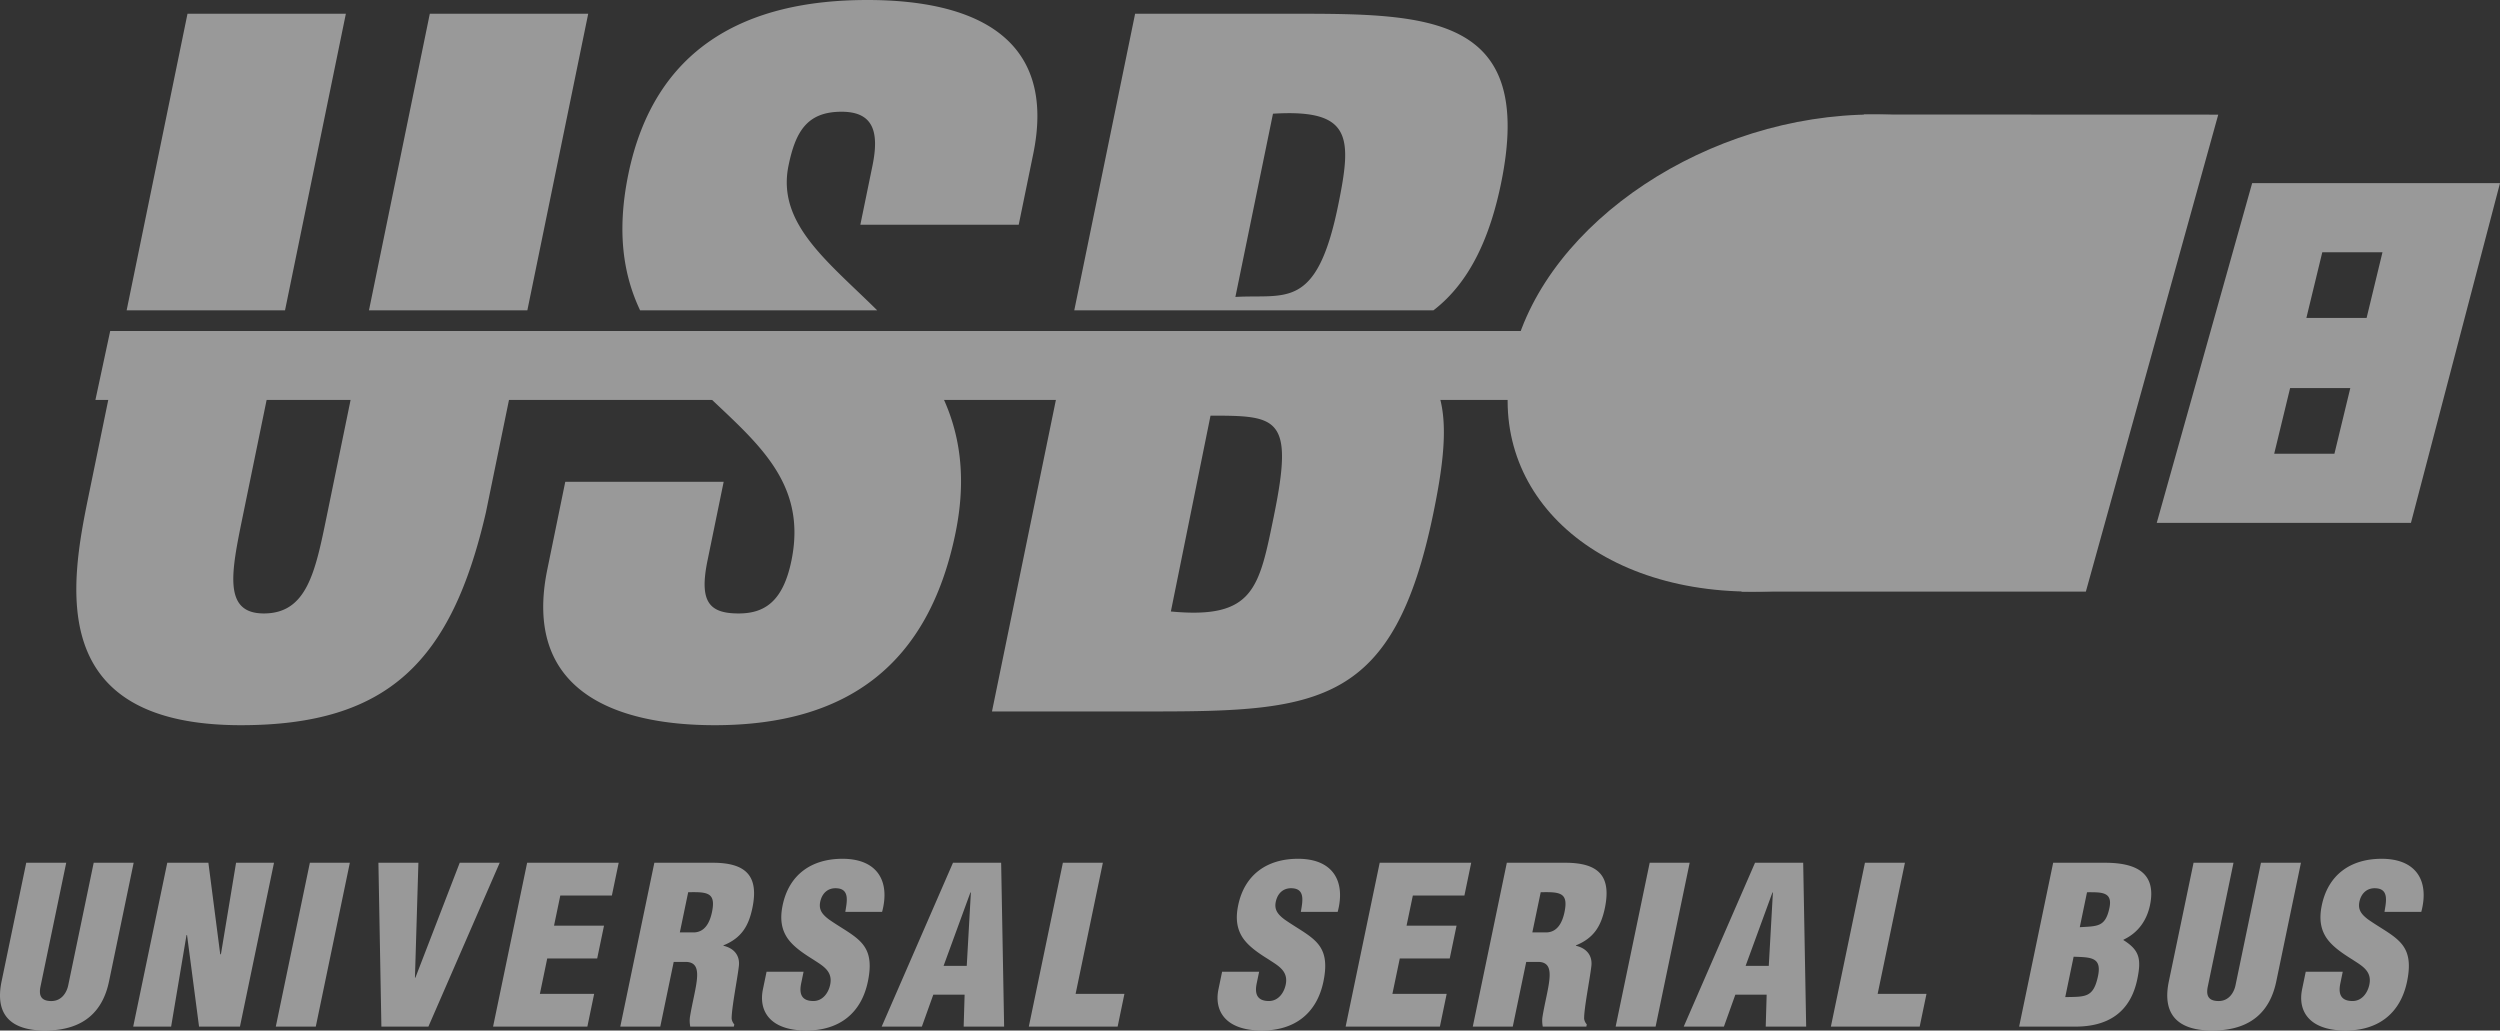
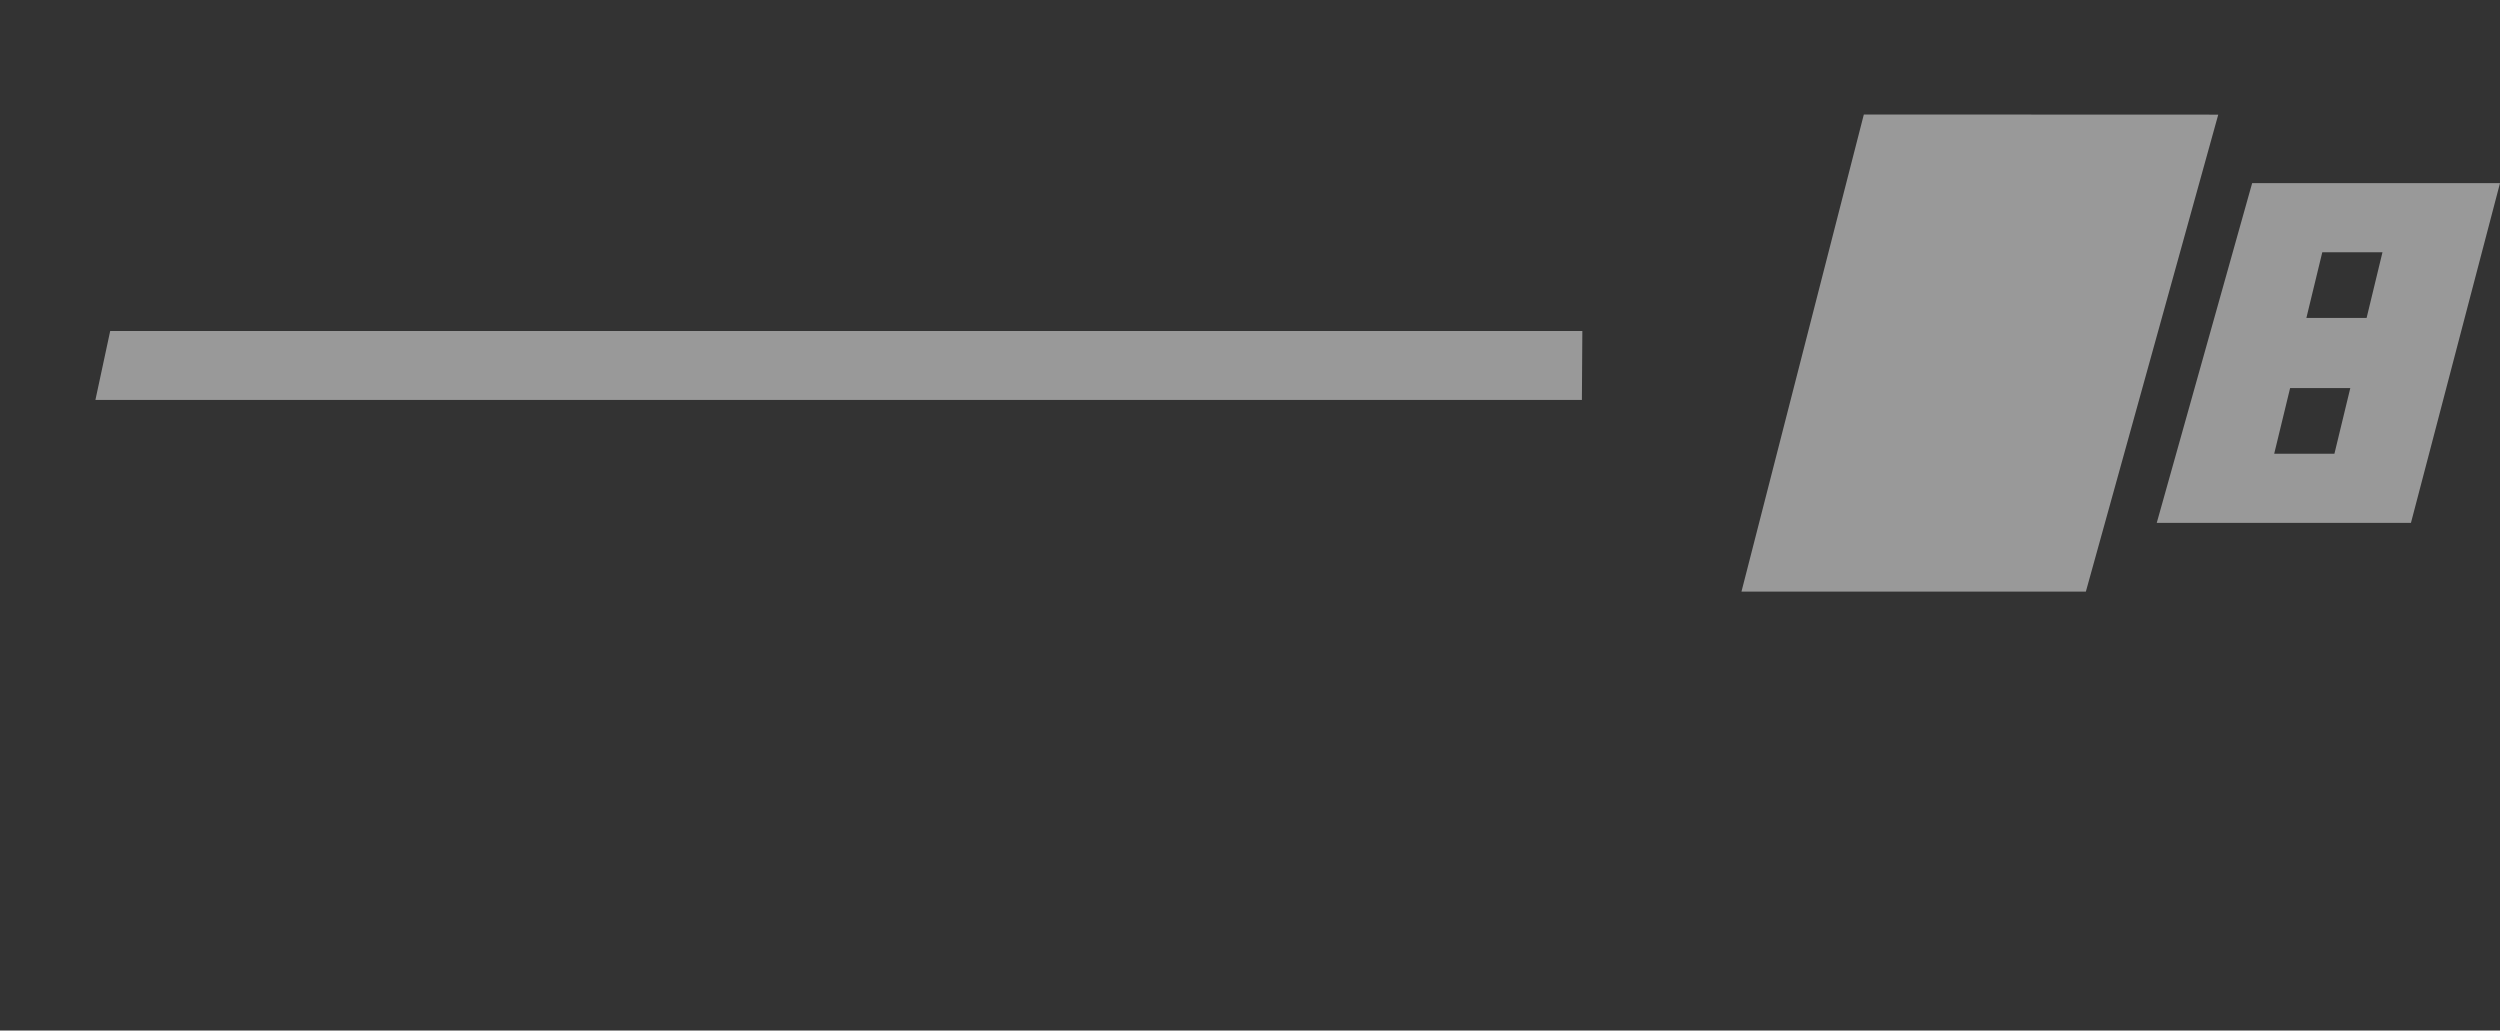
<svg xmlns="http://www.w3.org/2000/svg" width="131" height="54" fill="none">
  <rect width="100%" height="100%" fill="#333333" stroke="none" />
  <g opacity=".5" fill-rule="evenodd" clip-rule="evenodd" fill="#fff">
-     <path d="M.083 51.424C-.284 53.187.583 54 2.357 54c2.142 0 3.054-1.121 3.356-2.576l1.291-6.217H4.91L3.575 51.63c-.076.367-.338.825-.885.825-.595 0-.652-.355-.567-.767l1.347-6.48H1.375L.083 51.424zm10.348 2.37h2.142l1.785-8.587H12.37l-.794 4.798h-.036l-.621-4.798H8.765L6.98 53.794h1.987l.804-4.785.029-.022.63 4.807zm6.116 0l1.785-8.587h-2.095l-1.785 8.587h2.095zm5.901 0l3.737-8.587H24.09l-2.323 6.022h-.024l.181-6.022h-2.095l.156 8.587h2.463zm8.33 0l.356-1.717H28.29l.385-1.855h2.618l.357-1.717h-2.619l.329-1.58h2.702l.357-1.717h-4.797l-1.785 8.587h4.94zm5.283-7.041c1.029-.023 1.459.023 1.247 1.041-.11.527-.364 1.065-.971 1.065h-.714l.438-2.106zm-.76 3.652h.691c.481.035.577.378.527.906-.05.526-.246 1.236-.367 1.991-.023.172-.01.333.017.492h2.285l.024-.114a.57.57 0 01-.14-.298c-.005-.55.29-2.026.373-2.713.088-.596-.248-.984-.804-1.111l.004-.023c.962-.389 1.324-1.042 1.514-1.957.355-1.706-.364-2.37-2.078-2.37h-3.059l-1.785 8.587h2.095l.704-3.39zm4.867.515l-.19.916c-.236 1.134.36 2.163 2.275 2.163 1.738 0 2.88-.916 3.223-2.564.217-1.042.05-1.615-.348-2.05-.397-.434-1.014-.732-1.7-1.212-.36-.276-.579-.539-.412-1.054.126-.378.424-.607.845-.573.68.046.514.732.433 1.236h1.928c.432-1.614-.254-2.782-2.075-2.782-1.62 0-2.802.824-3.137 2.438-.157.756-.04 1.283.25 1.717.302.435.78.768 1.35 1.122.48.32 1.041.595.892 1.317-.09.434-.392.859-.88.859-.667 0-.743-.435-.64-.928l.125-.607h-1.94v.002zm8.138 2.874l.598-1.672h1.642l-.05 1.672h2.12l-.156-8.587h-2.523L46.2 53.794h2.106zm2.352-3.183h-1.214l1.406-3.847h.024l-.216 3.847zm7.906 3.183l.356-1.717h-2.558l1.428-6.869h-2.095l-1.785 8.587h4.654zm5.474-2.874l-.19.916c-.236 1.134.36 2.163 2.276 2.163 1.738 0 2.88-.916 3.223-2.564.216-1.042.049-1.615-.349-2.05-.398-.434-1.013-.732-1.698-1.212-.36-.276-.58-.539-.413-1.054.126-.378.424-.607.845-.573.681.046.514.732.433 1.236h1.93c.429-1.614-.256-2.782-2.077-2.782-1.618 0-2.802.824-3.137 2.438-.157.756-.041 1.283.25 1.717.302.435.78.768 1.35 1.122.48.32 1.042.595.891 1.317-.09.434-.391.859-.88.859-.666 0-.743-.435-.64-.928l.127-.607h-1.941v.002zm11.412 2.874l.356-1.717h-2.844l.387-1.855h2.617l.357-1.717h-2.62l.33-1.58h2.702l.356-1.717h-4.795l-1.785 8.587h4.939zm5.283-7.041c1.028-.023 1.459.023 1.247 1.041-.109.527-.364 1.065-.972 1.065h-.714l.439-2.106zm-.76 3.652h.69c.482.035.577.378.527.906-.049.526-.245 1.236-.367 1.991-.023.172-.009.333.017.492h2.285l.023-.114a.573.573 0 01-.14-.298c-.005-.55.291-2.026.374-2.713.088-.596-.249-.984-.805-1.111l.005-.023c.961-.389 1.322-1.042 1.514-1.957.355-1.706-.364-2.37-2.079-2.37h-3.059l-1.784 8.587h2.095l.705-3.39zm6.78 3.39l1.786-8.588h-2.095l-1.784 8.587h2.093zm3.58 0l.598-1.673h1.642l-.049 1.672h2.119l-.156-8.587h-2.523l-3.737 8.587h2.106zm2.352-3.184H91.47l1.407-3.847h.023l-.216 3.847zm7.906 3.183l.357-1.717h-2.559l1.429-6.869h-2.095l-1.785 8.587h4.653zm8.067-3.663c.885.034 1.485.011 1.279 1.007-.241 1.156-.666 1.088-1.719 1.11l.44-2.117zm.702-3.378c.737 0 1.351-.035 1.176.813-.212 1.019-.629.962-1.556 1.019l.38-1.832zm-.607 7.041c1.703 0 2.88-.744 3.241-2.484.221-1.066.115-1.523-.728-2.05l.006-.022c.804-.378 1.229-1.054 1.388-1.81.358-1.728-.777-2.22-2.361-2.22h-2.713l-1.784 8.587h2.951zm4.894-2.37c-.366 1.763.501 2.576 2.274 2.576 2.142 0 3.054-1.121 3.356-2.576l1.292-6.217h-2.095l-1.334 6.422c-.076.367-.338.825-.885.825-.595 0-.652-.355-.566-.767l1.346-6.48h-2.093l-1.295 6.217zm7.173-.504l-.19.916c-.235 1.134.36 2.163 2.276 2.163 1.738 0 2.88-.916 3.223-2.564.216-1.042.049-1.615-.349-2.05-.397-.434-1.013-.732-1.7-1.212-.358-.276-.577-.539-.412-1.054.128-.378.425-.607.845-.573.682.046.515.732.434 1.236h1.928c.431-1.614-.254-2.782-2.076-2.782-1.619 0-2.801.824-3.137 2.438-.157.756-.04 1.283.251 1.717.302.435.781.768 1.348 1.122.482.32 1.044.595.893 1.317-.09.434-.392.859-.88.859-.666 0-.743-.435-.64-.928l.125-.607h-1.939v.002zM27.633 16.26L30.822.72h-8.3l-3.188 15.54h8.299zm-9.055 3.687l-1.46 7.115c-.6 2.927-1.043 5.083-3.292 5.083-2.15 0-1.708-2.156-1.108-5.083l1.46-7.115H5.88l-1.25 6.088C3.682 30.657 2.376 38 12.625 38c7.75 0 11.044-3.39 12.835-11.143l1.418-6.909h-8.3zm-3.643-3.686L18.123.72H9.825L6.636 16.26h8.299zm31.03 0c-2.597-2.572-5.27-4.548-4.647-7.582.369-1.797.98-2.824 2.78-2.824 1.649 0 1.988 1.027 1.62 2.824l-.636 3.097 8.298.001.762-3.715C55.396 1.952 51.046 0 45.447 0c-6.4 0-11.165 2.516-12.524 9.14-.621 3.029-.249 5.29.618 7.12h12.425zm-9.689 3.686c2.827 2.854 6.114 4.953 5.196 9.426-.442 2.157-1.418 2.772-2.768 2.772-1.55 0-2.073-.615-1.631-2.772l.847-4.126h-8.3l-.94 4.588C27.384 36.151 32.154 38 37.453 38c6.95 0 11.202-3.184 12.614-10.065.697-3.395.069-5.932-1.114-7.987H36.276zm19.26 0L51.98 37.28h8.398c8.8 0 12.672-.36 14.737-10.424.57-2.773.879-5.296-.032-6.909H55.536zm11.22 7.07c-.78 3.8-1.037 5.437-5.403 5.025l2.078-10.262c3.499 0 4.389.051 3.324 5.237zm8.357-10.756c1.988-1.525 2.997-4 3.543-6.658C80.458.823 74.93.72 67.88.72h-8.4l-3.188 15.54h18.82zM66.704 5.958c4.152-.256 4.148 1.233 3.41 4.827-1.127 5.494-2.748 4.62-5.38 4.775l1.97-9.602z" />
    <path d="M5.774 17.346h77.141l-.024 3.61H5l.774-3.61zm112.239-7.75l-4.999 17.801h13.32L131 9.596h-12.987zm4.311 14.18h-3.156l.834-3.442h3.154l-.832 3.442zm1.686-7.116h-3.156l.834-3.442h3.154l-.832 3.442zM97.665 6l18.571.007L109.299 31H91.253l6.412-25z" />
-     <path d="M79.325 18.5C81.088 11.596 89.535 6 98.192 6c8.656 0 14.246 5.596 12.483 12.5-1.762 6.904-10.21 12.5-18.866 12.5-8.658 0-14.247-5.596-12.484-12.5z" />
  </g>
</svg>